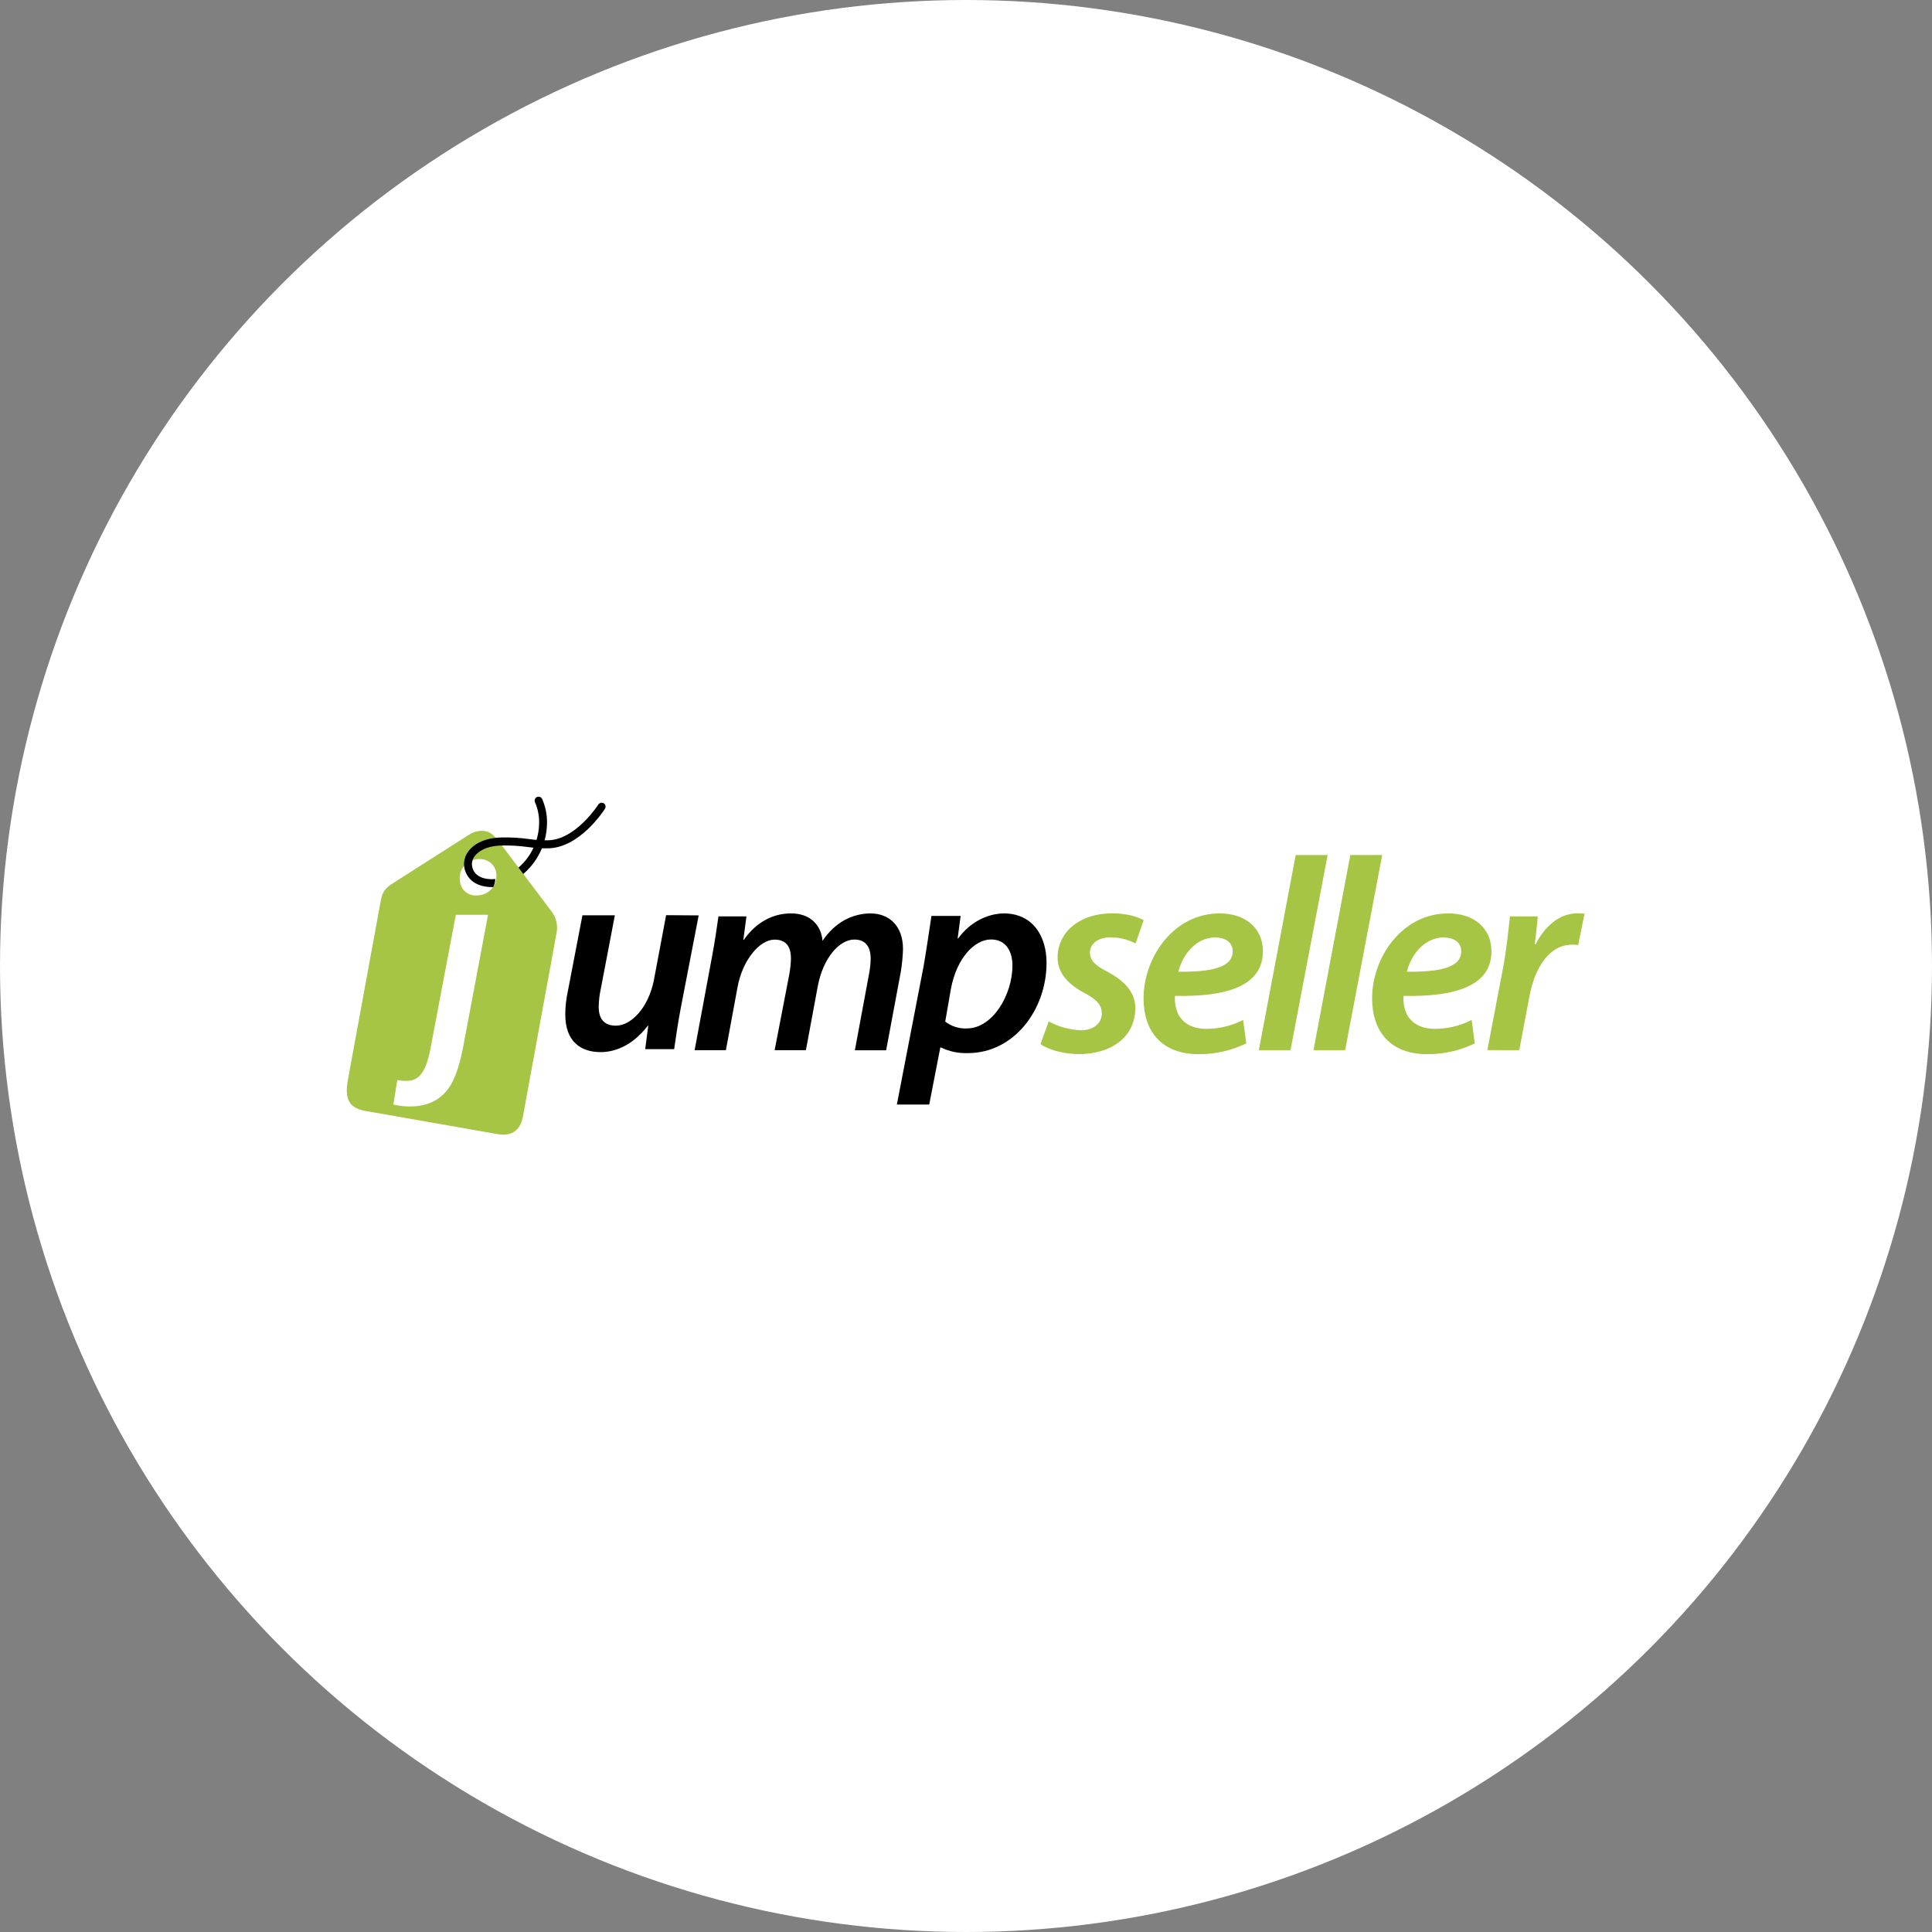
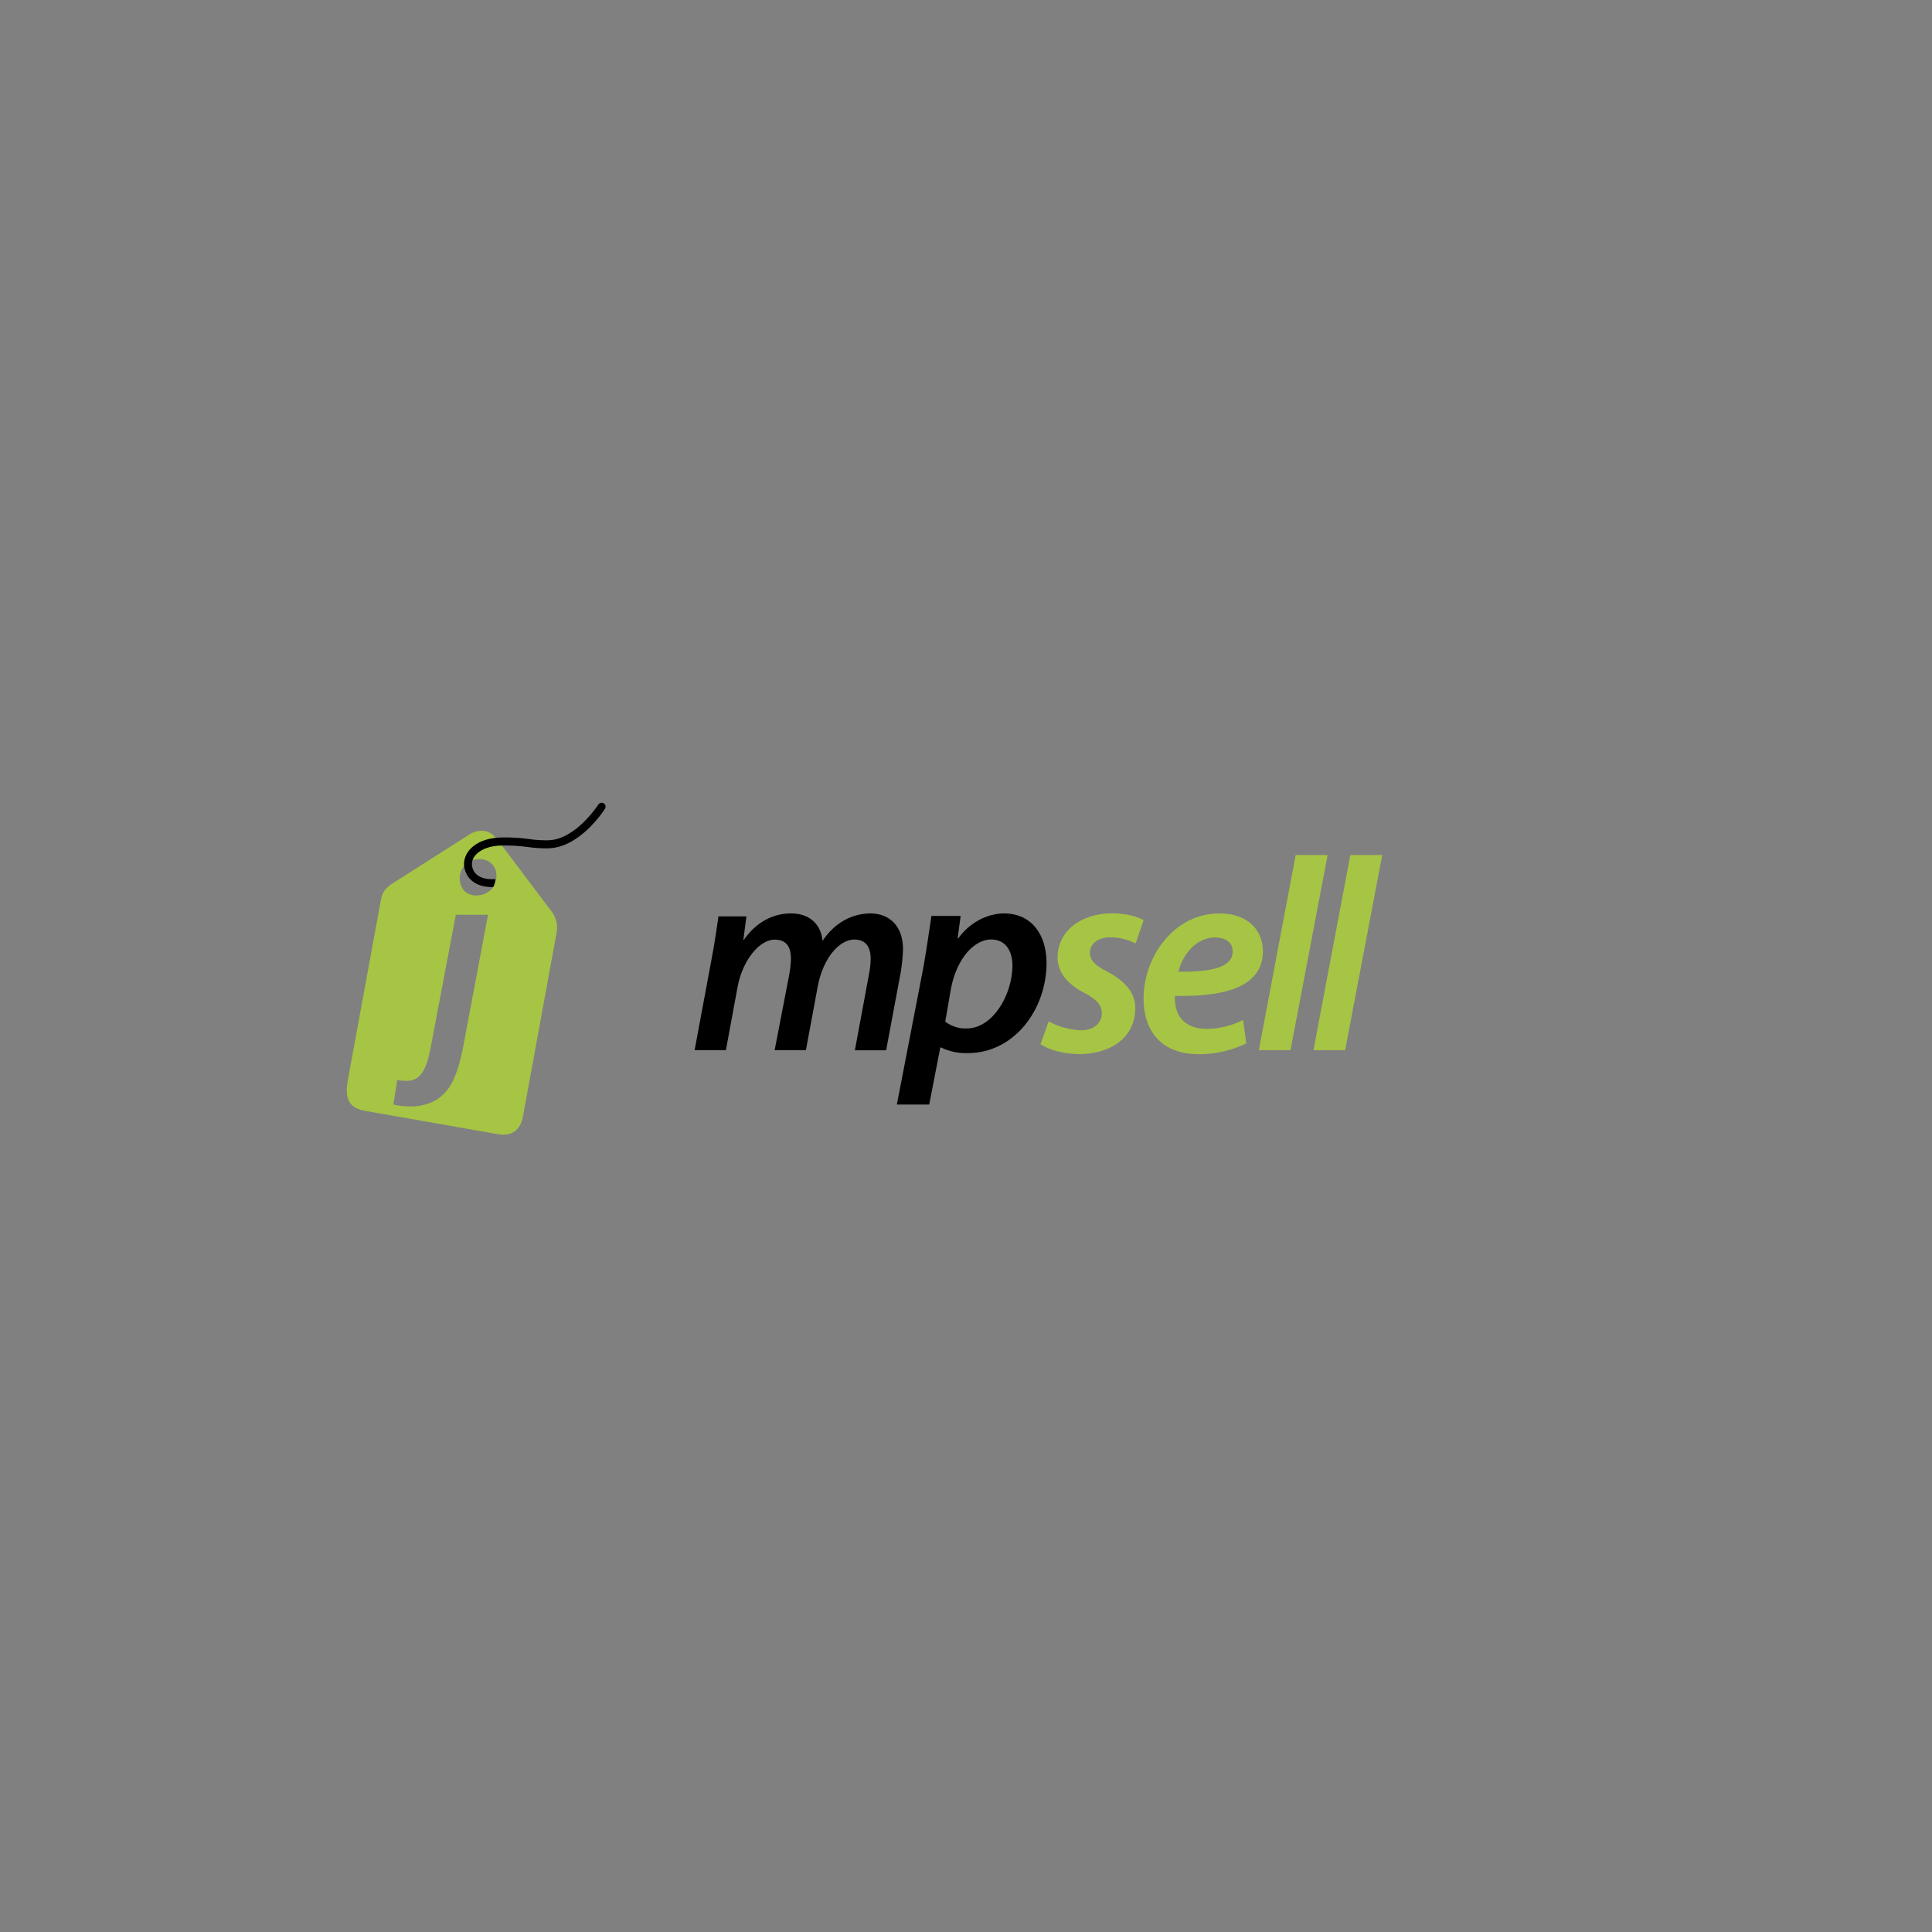
<svg xmlns="http://www.w3.org/2000/svg" xmlns:xlink="http://www.w3.org/1999/xlink" width="585px" height="585px" viewBox="0 0 585 585" version="1.1">
  <rect x="0" y="0" width="585" height="585" fill="#808080" stroke="none" />
  <title>jumpseller</title>
  <desc>Created with Sketch.</desc>
  <defs>
    <polygon id="path-1" points="0 4780 4780 4780 4780 0 0 0" />
  </defs>
  <g id="jumpseller" stroke="none" stroke-width="1" fill="none" fill-rule="evenodd">
-     <circle id="Oval" fill="#FFFFFF" cx="292.5" cy="292.5" r="292.5" />
    <g id="jumpseller-logo-1" transform="translate(105, 241)" fill-rule="nonzero">
-       <path d="M106.559,36.177 L101.153,64.117 C100.224,68.943 99.644,73.19 99.134,76.671 L90.362,76.671 L91.29,69.593 L91.128,69.593 C87.16,74.838 82.008,77.576 76.88,77.576 C70.893,77.576 66.159,74.42 66.159,66.112 C66.182,63.676 66.46,61.262 66.994,58.872 L71.357,36.154 L81.173,36.154 L76.949,58.269 C76.532,60.102 76.323,61.959 76.276,63.838 C76.276,67.157 77.622,69.57 81.498,69.57 C86.046,69.57 91.29,64.256 92.984,55.832 L96.697,36.108 L106.559,36.177 L106.559,36.177 Z" id="Shape" fill="#000000" />
      <path d="M105.33,76.972 L110.528,49.033 C111.456,44.206 112.036,39.96 112.546,36.479 L121.016,36.479 L120.088,43.557 L120.251,43.557 C124.01,38.15 129.138,35.574 134.499,35.574 C140.857,35.574 143.711,39.658 144.059,43.881 C147.749,38.405 152.854,35.644 158.54,35.574 C164.062,35.574 168.425,39.148 168.425,46.388 C168.356,48.708 168.123,51.006 167.752,53.303 L163.32,77.019 L153.852,77.019 L158.052,54.394 C158.4,52.723 158.609,51.029 158.632,49.312 C158.632,45.808 157.194,43.487 153.69,43.487 C149.165,43.487 144.222,49.056 142.621,57.619 L139.024,76.996 L129.556,76.996 L133.988,54.069 C134.267,52.491 134.452,50.913 134.499,49.335 C134.499,46.341 133.571,43.51 129.556,43.51 C125.031,43.51 119.833,49.66 118.325,57.898 L114.797,76.996 L105.33,76.996 L105.33,76.972 Z" id="Path" fill="#000000" />
      <path d="M166.569,93.425 L174.667,51.539 C175.503,46.713 176.431,40.401 177.034,36.34 L185.876,36.34 L184.971,43.139 L185.133,43.139 C188.591,38.405 193.719,35.667 198.917,35.574 C207.851,35.574 211.889,42.628 211.889,50.541 C211.889,64.743 202.027,77.877 188.057,77.877 C185.226,77.97 182.441,77.39 179.889,76.16 L179.726,76.16 L176.361,93.448 L166.569,93.448 L166.569,93.425 Z M181.211,68.34 C183.091,69.779 185.412,70.521 187.778,70.405 C195.436,70.405 201.562,60.427 201.562,51.284 C201.562,47.618 199.961,43.464 195.065,43.464 C190.192,43.464 184.715,48.94 182.929,58.431 L181.211,68.34 Z" id="Shape" fill="#000000" />
      <path d="M212.539,68.27 C215.555,69.918 218.897,70.823 222.331,70.962 C226.276,70.962 228.62,68.688 228.62,65.903 C228.62,63.397 227.274,61.703 223.26,59.615 C218.572,57.132 215.231,53.697 215.231,48.963 C215.231,41.097 222.099,35.551 231.73,35.551 C235.999,35.551 239.527,36.549 241.29,37.639 L238.854,44.67 C236.487,43.464 233.888,42.814 231.219,42.814 C227.529,42.814 225.023,44.74 225.023,47.502 C225.023,49.845 226.787,51.446 230.291,53.21 C234.816,55.647 238.761,58.988 238.761,64.186 C238.761,73.236 231.219,78.249 221.45,78.179 C216.669,78.086 212.237,76.74 210.056,75.162 L212.539,68.27 Z" id="Path" fill="#A6C544" />
      <path d="M272.362,74.93 C267.884,77.112 262.964,78.226 257.975,78.203 C246.697,78.203 241.267,71.241 241.267,61.286 C241.267,48.963 250.294,35.574 264.287,35.574 C272.316,35.574 277.398,40.192 277.398,47.061 C277.398,57.526 266.468,60.891 250.781,60.543 C250.619,62.539 251.013,64.511 251.872,66.321 C253.473,69.083 256.374,70.521 260.226,70.521 C264.124,70.545 267.953,69.616 271.411,67.83 L272.362,74.93 Z M263.08,42.837 C256.977,42.837 253.009,48.291 251.802,53.233 C261.827,53.326 268.255,51.98 268.255,47.037 C268.255,44.462 266.166,42.884 263.08,42.884 L263.08,42.837 L263.08,42.837 Z" id="Shape" fill="#A6C544" />
      <polygon id="Path" fill="#A6C544" points="276.168 76.996 287.33 17.891 297.006 17.891 285.752 76.996" />
      <polygon id="Path" fill="#A6C544" points="292.713 76.996 303.875 17.891 313.529 17.891 302.297 76.996" />
-       <path d="M341.561,74.93 C337.082,77.112 332.163,78.226 327.174,78.203 C315.896,78.203 310.466,71.241 310.466,61.286 C310.466,48.963 319.493,35.574 333.485,35.574 C341.515,35.574 346.597,40.192 346.597,47.061 C346.597,57.526 335.667,60.891 319.98,60.543 C319.817,62.539 320.212,64.511 321.071,66.321 C322.672,69.083 325.572,70.521 329.425,70.521 C333.323,70.545 337.152,69.616 340.61,67.83 L341.561,74.93 Z M332.279,42.837 C326.176,42.837 322.208,48.291 321.001,53.233 C331.026,53.326 337.454,51.98 337.454,47.037 C337.454,44.462 335.365,42.884 332.279,42.884 L332.279,42.837 L332.279,42.837 Z" id="Shape" fill="#A6C544" />
-       <path d="M345.367,76.972 L350.124,52.027 C351.214,46.295 351.795,40.053 352.212,36.479 L360.636,36.479 C360.381,39.217 360.125,42.048 359.708,44.949 L359.963,44.949 C362.701,39.542 367.133,35.551 372.633,35.551 C373.352,35.551 374.141,35.644 374.791,35.644 L372.865,45.135 C372.262,45.065 371.635,45.042 371.032,45.042 C364.117,45.042 359.708,52.027 358.106,60.682 L355.02,76.996 L345.367,76.972 L345.367,76.972 Z" id="Path" fill="#A6C544" />
-       <path d="M48.987,23.786 C49.845,23.321 50.681,22.788 51.446,22.161 C55.716,18.773 58.222,13.575 58.246,8.075 C58.269,5.987 57.851,3.899 57.016,1.972 C56.83,1.578 56.853,1.114 57.085,0.766 C57.317,0.394 57.735,0.209 58.153,0.232 C58.571,0.255 58.965,0.511 59.151,0.905 C60.149,3.156 60.659,5.616 60.636,8.075 C60.613,14.341 57.758,20.235 52.885,24.087 C52.073,24.737 51.191,25.317 50.263,25.828 L48.987,23.786 Z" id="Path" fill="#000000" />
      <path d="M62.214,35.249 C63.513,37.106 63.977,39.426 63.49,41.654 L53.349,97.045 C52.607,101.153 50.031,103.148 45.784,102.429 L5.593,95.374 C-0.046,94.4 -0.557,90.826 0.394,85.675 L10.35,31.42 C10.791,28.984 11.835,27.731 14.271,26.245 L36.989,11.765 C38.057,11.046 39.287,10.628 40.563,10.558 C43.093,10.558 44.137,11.278 46.457,14.341 L62.214,35.249 Z M42.768,35.992 L42.768,35.992 L33.021,35.992 L25.294,76.764 C23.786,84.514 21.326,86.278 18.147,86.278 C17.195,86.301 16.221,86.208 15.292,86.023 L14.109,93.448 C15.849,93.866 17.613,94.052 19.4,94.028 C23.368,94.028 27.15,92.706 29.749,89.851 C32.348,87.02 33.95,82.681 35.295,75.743 L42.768,35.992 Z M34.205,24.969 C34.205,28.055 36.224,30.144 39.171,30.144 C42.536,30.144 45.227,27.893 45.32,24.296 C45.39,22.904 44.879,21.535 43.881,20.56 C42.884,19.585 41.515,19.052 40.099,19.121 C38.521,19.098 37.013,19.701 35.899,20.815 C34.785,21.906 34.158,23.414 34.205,24.969 Z" id="Combined-Shape" fill="#A6C544" />
      <path d="M77.831,2.251 C77.274,1.903 76.532,2.065 76.16,2.622 C76.091,2.738 69.199,13.436 60.775,13.436 C58.919,13.459 57.039,13.343 55.206,13.065 C52.56,12.693 49.915,12.531 47.246,12.577 C39.542,12.577 35.504,16.615 35.504,20.606 C35.504,23.205 37.314,27.614 44.09,27.614 L44.346,27.614 C44.717,26.849 44.949,26.013 44.972,25.155 C44.67,25.201 44.392,25.201 44.09,25.224 C38.196,25.224 37.894,21.395 37.894,20.63 C37.894,17.891 41.166,15.014 47.223,15.014 C49.776,14.968 52.328,15.13 54.858,15.478 C56.807,15.756 58.779,15.896 60.752,15.873 C70.475,15.873 77.854,4.409 78.156,3.922 C78.342,3.643 78.388,3.318 78.342,3.017 C78.295,2.692 78.11,2.413 77.831,2.251 L77.831,2.251 Z" id="Path" fill="#000000" />
    </g>
    <g id="Logo-R4P---Completo" transform="translate(189, -1799)">
      <mask id="mask-2" fill="white">
        <use xlink:href="#path-1" />
      </mask>
      <g id="Clip-10" />
    </g>
  </g>
</svg>